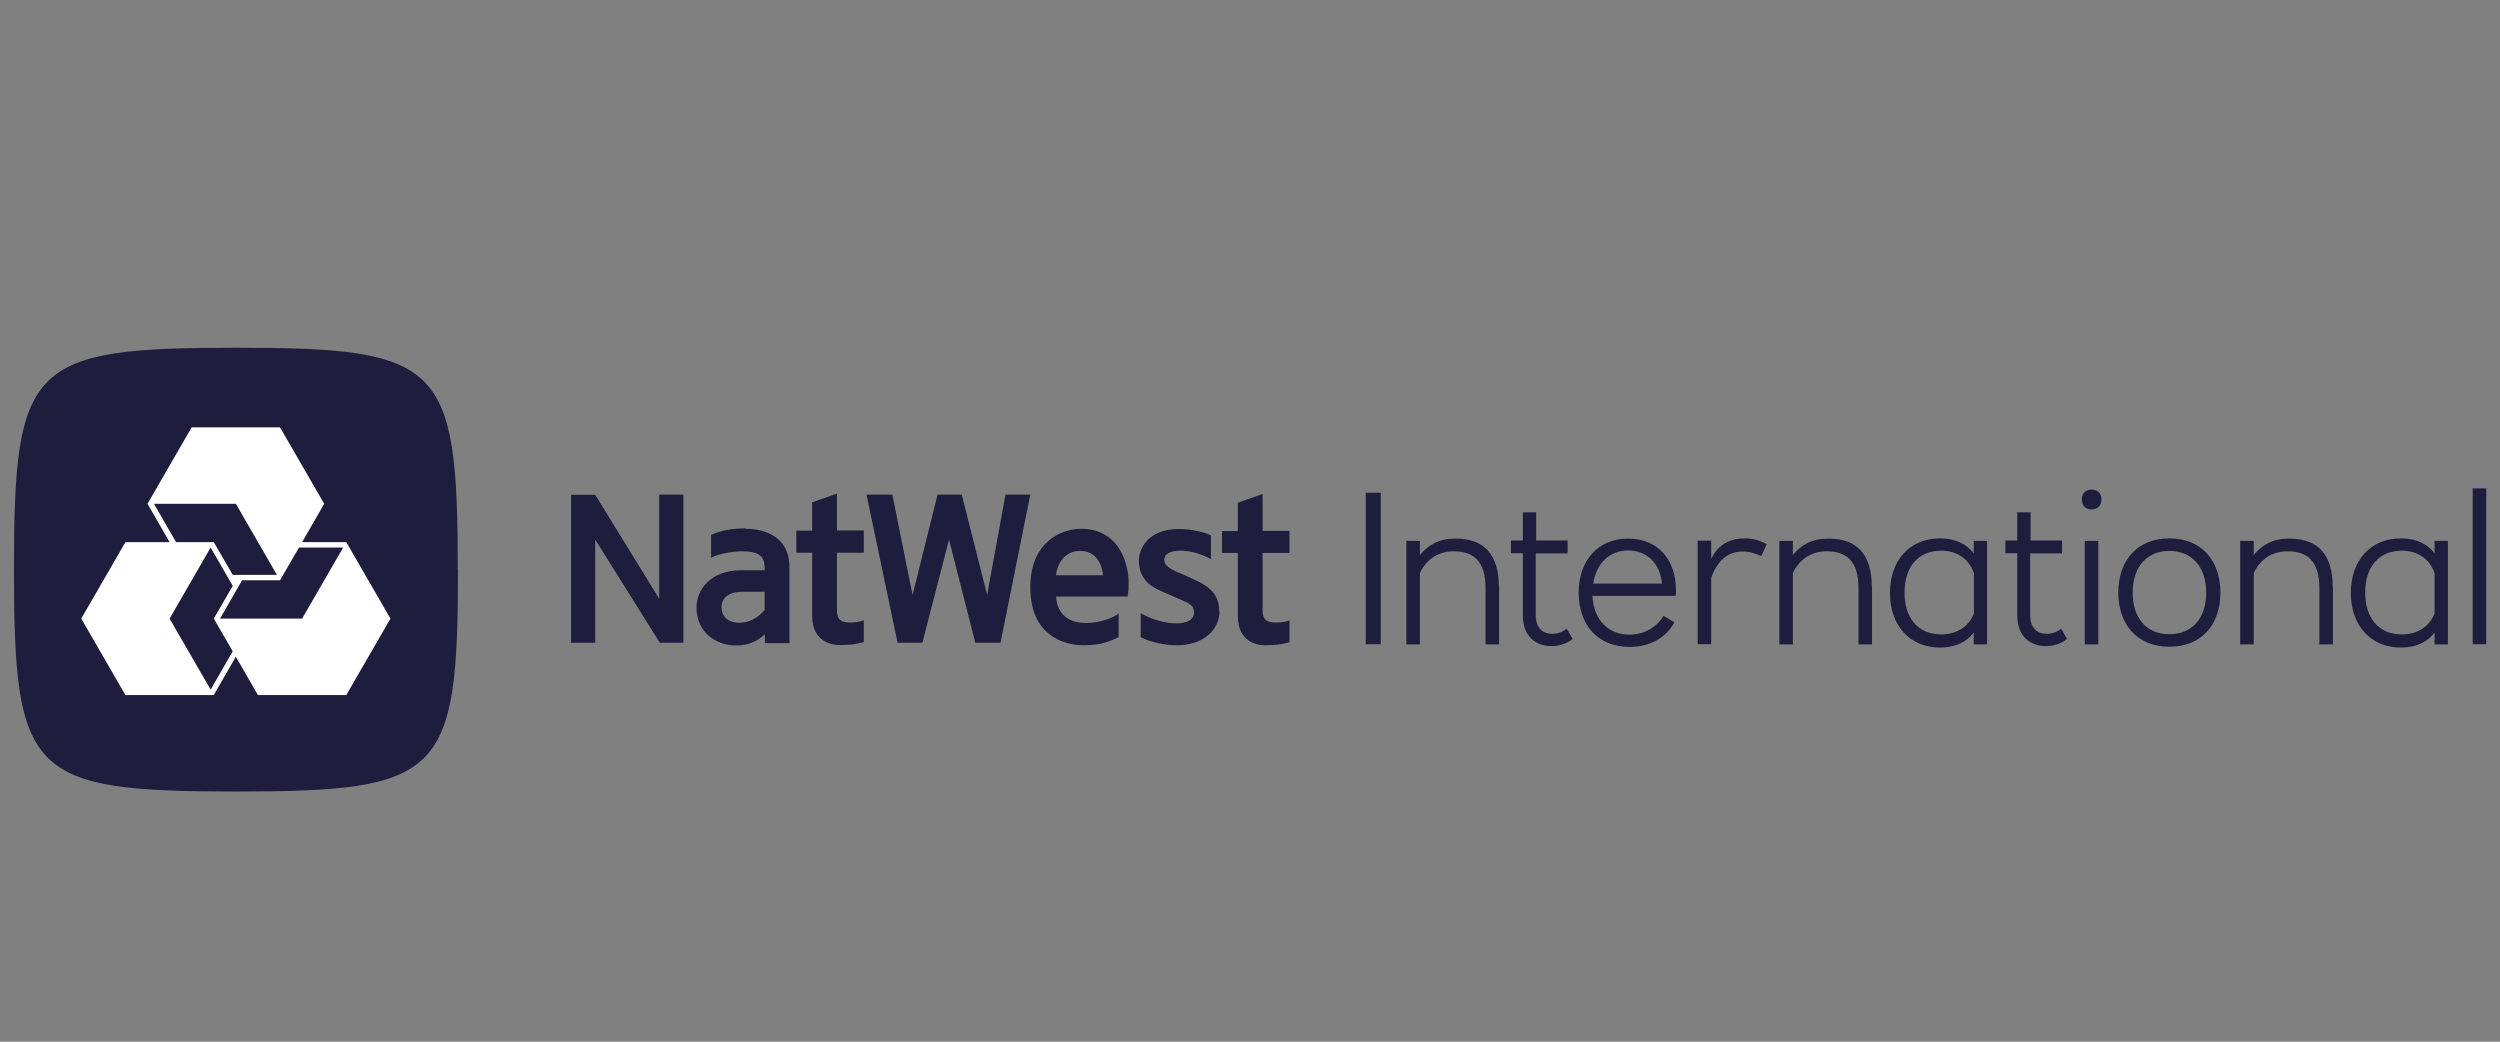
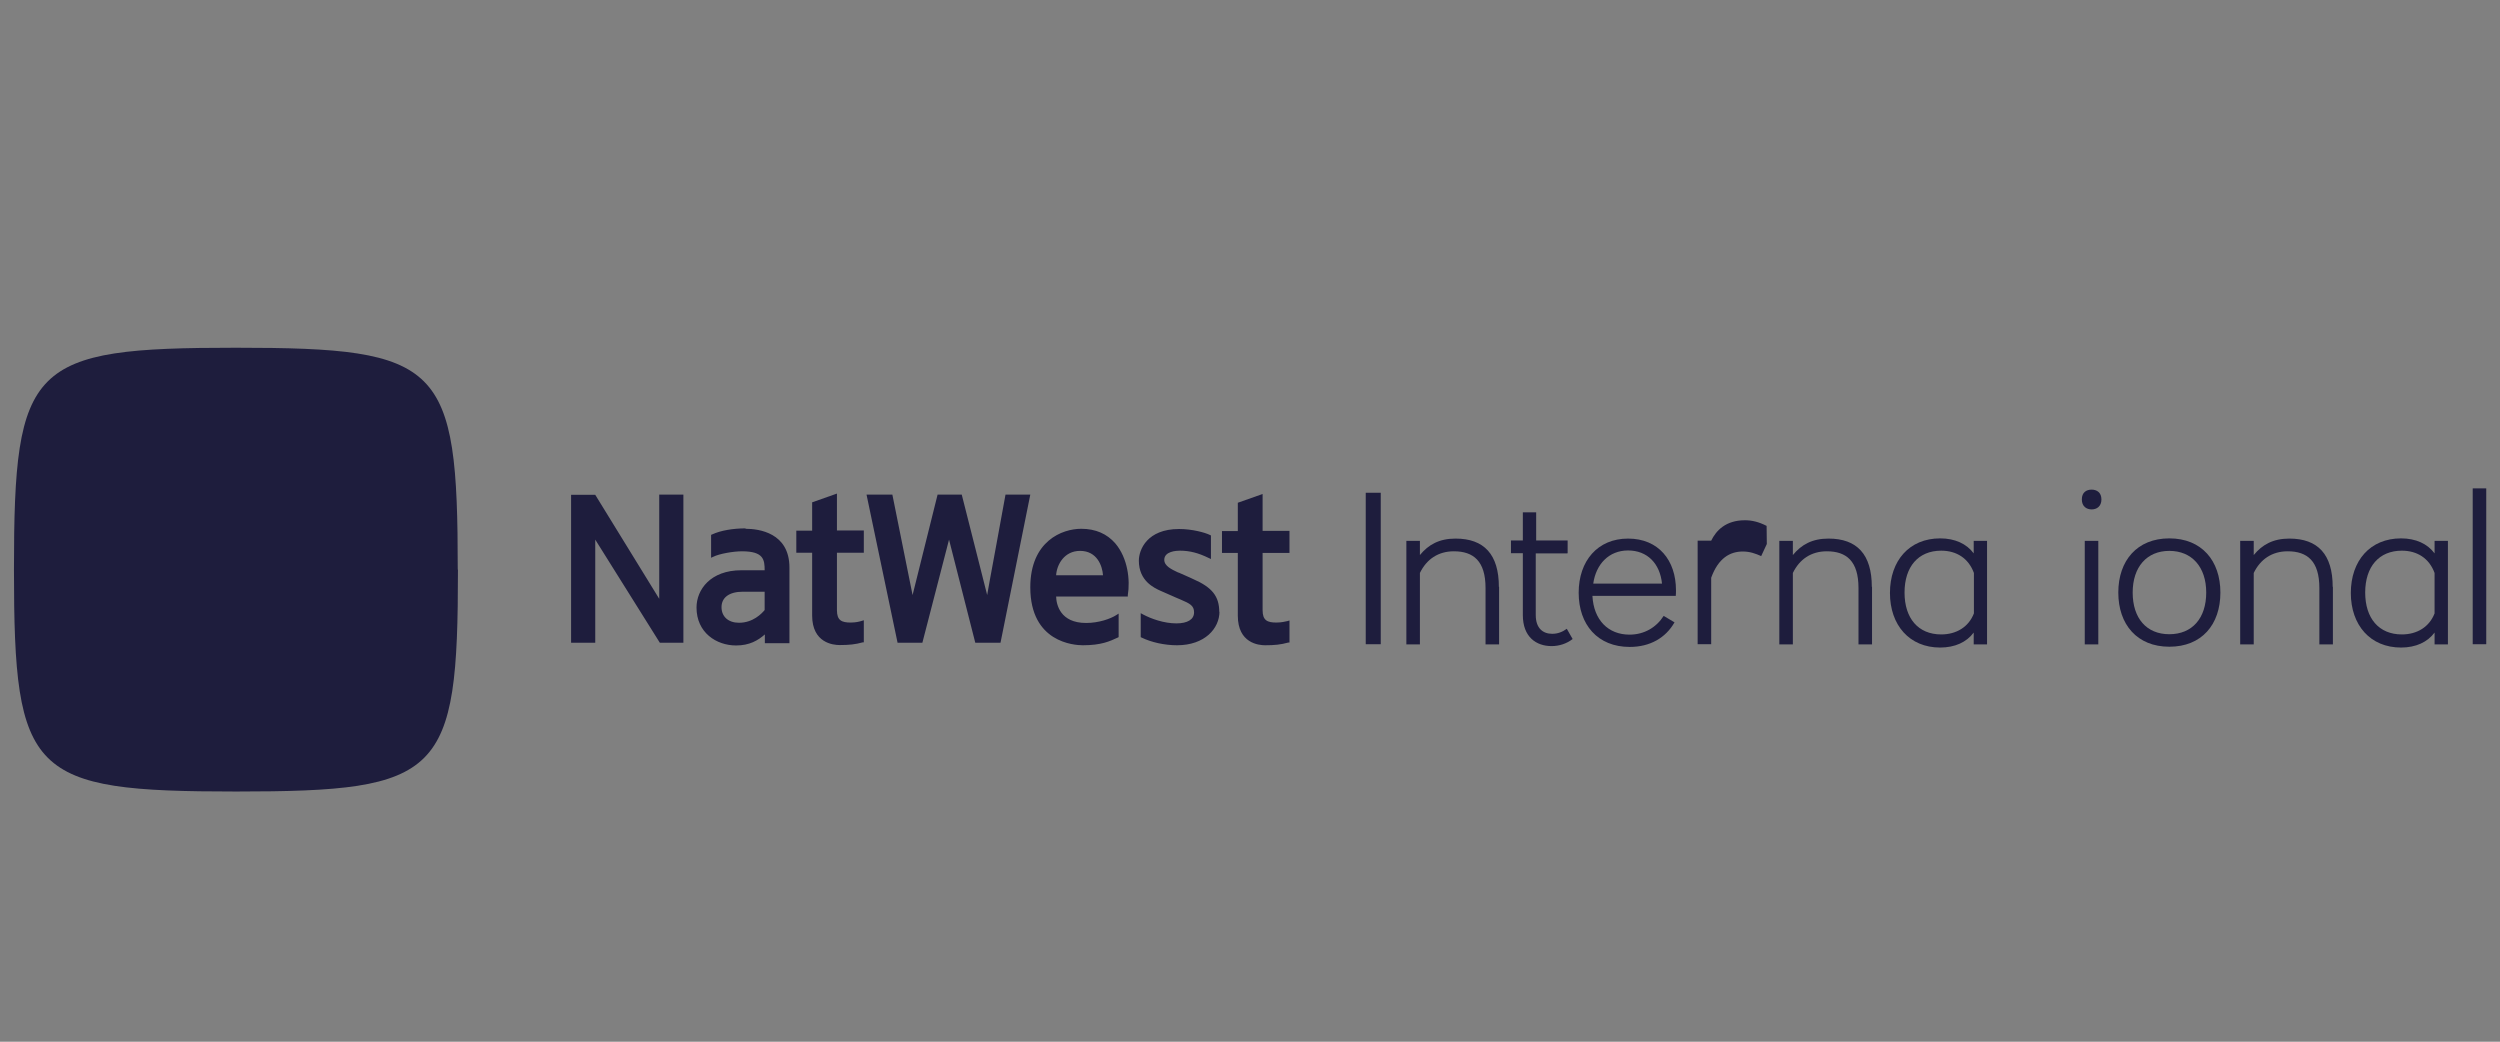
<svg xmlns="http://www.w3.org/2000/svg" id="a" version="1.1" viewBox="0 0 119.99 50">
  <rect x="0" y="0" width="119.99" height="50" fill="#808080" stroke="none" />
  <defs>
    <style>
      .cls-1 {
        fill: #1e1d3d;
      }

      .cls-1, .cls-2 {
        stroke-width: 0px;
      }

      .cls-2 {
        fill: #fff;
      }
    </style>
  </defs>
  <g>
    <path class="cls-1" d="M65.55,23.65h.72v7.27h-.72v-7.27Z" />
    <path class="cls-1" d="M71.95,28.16v2.77h-.65v-2.71c0-1.29-.58-1.76-1.52-1.76-.75,0-1.31.38-1.63,1.04v3.43h-.65v-4.97h.65v.68c.41-.5.93-.79,1.71-.79,1.37,0,2.08.76,2.08,2.32Z" />
    <path class="cls-1" d="M75.22,26.56h-1.51v2.96c0,.64.35.9.79.9.27,0,.49-.09.7-.24l.28.49c-.28.22-.64.34-1.01.34-.73,0-1.38-.43-1.38-1.49v-2.97h-.57v-.61h.57v-1.35h.64v1.35h1.51v.61Z" />
    <path class="cls-1" d="M80.43,28.6h-4c.06,1.16.76,1.86,1.78,1.86.71,0,1.29-.35,1.64-.9l.52.31c-.42.74-1.17,1.18-2.15,1.18-1.54,0-2.45-1.07-2.45-2.6s.91-2.6,2.37-2.6,2.3,1.04,2.3,2.48c0,.09,0,.16-.01.28h0ZM76.47,28.01h3.3c-.1-.97-.71-1.59-1.63-1.59s-1.54.66-1.67,1.59Z" />
-     <path class="cls-1" d="M84.8,26.11l-.27.58c-.27-.12-.54-.22-.88-.22-.62,0-1.18.32-1.52,1.26v3.19h-.65v-4.97h.65v.87c.24-.49.7-.98,1.62-.98.32,0,.65.07,1.04.27h0Z" />
+     <path class="cls-1" d="M84.8,26.11l-.27.58c-.27-.12-.54-.22-.88-.22-.62,0-1.18.32-1.52,1.26v3.19h-.65v-4.97h.65c.24-.49.7-.98,1.62-.98.32,0,.65.07,1.04.27h0Z" />
    <path class="cls-1" d="M89.85,28.16v2.77h-.65v-2.71c0-1.29-.58-1.76-1.52-1.76-.75,0-1.31.38-1.63,1.04v3.43h-.65v-4.97h.65v.68c.41-.5.93-.79,1.71-.79,1.37,0,2.08.76,2.08,2.32Z" />
    <path class="cls-1" d="M94.73,26.54v-.58h.64v4.97h-.64v-.57c-.34.46-.9.72-1.61.72-1.47,0-2.41-1.07-2.41-2.62s.93-2.62,2.41-2.62c.71,0,1.27.26,1.61.72h0ZM91.41,28.44c0,1.24.66,2.01,1.76,2.01.73,0,1.32-.36,1.57-1.01v-1.94c-.26-.71-.84-1.07-1.57-1.07-1.1,0-1.76.77-1.76,2.01h0Z" />
-     <path class="cls-1" d="M98.95,26.56h-1.51v2.96c0,.64.35.9.79.9.27,0,.49-.09.7-.24l.28.49c-.28.22-.64.34-1.01.34-.73,0-1.38-.43-1.38-1.49v-2.97h-.57v-.61h.57v-1.35h.64v1.35h1.51v.61Z" />
    <path class="cls-1" d="M100.86,23.97c0,.34-.23.48-.47.48s-.47-.14-.47-.48.22-.47.47-.47.47.14.47.47ZM100.06,25.96h.65v4.97h-.65v-4.97Z" />
    <path class="cls-1" d="M106.57,28.44c0,1.54-.9,2.6-2.45,2.6s-2.45-1.07-2.45-2.6.9-2.6,2.45-2.6,2.45,1.07,2.45,2.6ZM102.36,28.44c0,1.23.66,2,1.76,2s1.77-.77,1.77-2-.69-2-1.77-2-1.76.77-1.76,2h0Z" />
    <path class="cls-1" d="M111.97,28.16v2.77h-.65v-2.71c0-1.29-.58-1.76-1.52-1.76-.75,0-1.31.38-1.63,1.04v3.43h-.65v-4.97h.65v.68c.41-.5.93-.79,1.71-.79,1.37,0,2.08.76,2.08,2.32Z" />
    <path class="cls-1" d="M116.85,26.54v-.58h.64v4.97h-.64v-.57c-.34.46-.9.72-1.61.72-1.47,0-2.41-1.07-2.41-2.62s.93-2.62,2.41-2.62c.71,0,1.27.26,1.61.72h0ZM113.52,28.44c0,1.24.66,2.01,1.76,2.01.73,0,1.32-.36,1.57-1.01v-1.94c-.26-.71-.84-1.07-1.57-1.07-1.1,0-1.76.77-1.76,2.01h0Z" />
    <path class="cls-1" d="M118.68,23.44h.65v7.48h-.65v-7.48Z" />
    <path class="cls-1" d="M41.46,25.47v1.06h-1.29v2.76c0,.49.23.59.66.59.25,0,.44-.05.53-.08l.1-.03v1.06h-.05c-.36.1-.66.13-1.11.13-.31,0-1.32-.1-1.32-1.42v-3.01h-.76v-1.06h.76v-1.36l1.19-.42v1.77s1.29,0,1.29,0ZM49.45,23.74l-1.43,7.11h-1.21l-1.26-4.95-1.28,4.95h-1.19l-1.49-7.11h1.24l.97,4.82,1.2-4.82h1.16c.12.45,1.2,4.76,1.22,4.82,0-.06.86-4.66.88-4.82h1.19ZM50.69,27.61c.03-.51.39-1.17,1.15-1.17.82,0,1.07.73,1.1,1.17h-2.25ZM51.89,25.38c-.91,0-2.44.59-2.44,2.81,0,2.64,2.1,2.78,2.52,2.78.89,0,1.29-.19,1.68-.37l.04-.02v-1.13l-.11.07c-.28.18-.84.38-1.45.38-1.25,0-1.43-.89-1.44-1.27h3.44v-.06c.12-.74,0-1.78-.6-2.49-.4-.46-.95-.7-1.63-.7M58.53,29.35c0,.81-.7,1.62-2.04,1.62-.59,0-1.23-.14-1.7-.37l-.04-.02v-1.15l.11.06c.39.21,1.01.43,1.6.43.54,0,.85-.19.85-.53,0-.32-.19-.42-.66-.62l-.19-.08c-.23-.1-.43-.19-.75-.33-.31-.14-1.05-.47-1.05-1.45,0-.53.4-1.52,1.93-1.52.63,0,1.25.17,1.49.29l.04.02v1.13l-.11-.05c-.49-.24-.91-.35-1.38-.35-.17,0-.75.03-.75.44,0,.3.36.46.65.6l.06.02c.21.09.38.17.52.23l.15.07c.92.4,1.26.83,1.26,1.59M31.64,23.74h1.16v7.11h-1.13l-3.1-4.95v4.95h-1.16v-7.1h1.16l3.07,4.99v-4.99h0ZM60.6,26.53v2.76c0,.49.23.59.66.59.25,0,.43-.05.53-.07l.1-.03v1.06h-.06c-.36.1-.66.13-1.11.13-.31,0-1.31-.1-1.31-1.42v-3.01h-.76v-.07c0-.05,0-.42,0-.75v-.23h.76v-1.36l1.19-.42v1.77h1.29v1.06h-1.29ZM36.7,29.28c-.14.17-.56.61-1.23.61-.51,0-.84-.29-.84-.75s.37-.74,1.02-.74h1.05s0,.87,0,.87ZM35.78,25.36c-.6,0-1.19.1-1.6.29l-.05.02v1.1l.11-.05c.28-.14.95-.26,1.37-.26,1.04,0,1.09.4,1.09.91h-1.12c-1.48,0-2.15.93-2.15,1.79,0,1.2.95,1.82,1.9,1.82.64,0,1.05-.24,1.38-.53v.42h1.18v-3.63c0-1.67-1.47-1.86-2.1-1.86" />
  </g>
  <path class="cls-1" d="M21.98,27.34c0,9.88-.77,10.65-10.65,10.65S.67,37.22.67,27.34s.77-10.65,10.65-10.65,10.65.77,10.65,10.65Z" />
-   <path class="cls-2" d="M16.62,26.02h-2.12l1.06-1.84-2.12-3.67h-4.24l-2.12,3.67,1.06,1.84h-2.12l-2.12,3.67h0l2.12,3.67h4.24l1.06-1.84,1.06,1.84h4.24l2.12-3.67-2.12-3.67h0ZM11.32,24.18h0l1.97,3.41h-2.12l-.91-1.57h-1.81l-1.06-1.84h3.94ZM8.14,29.69l1.97-3.41,1.06,1.84-.91,1.57.91,1.57-1.06,1.84-1.97-3.41h0ZM10.56,29.69l1.06-1.84h1.82l.91-1.57h2.12l-1.97,3.41h-3.94Z" />
</svg>